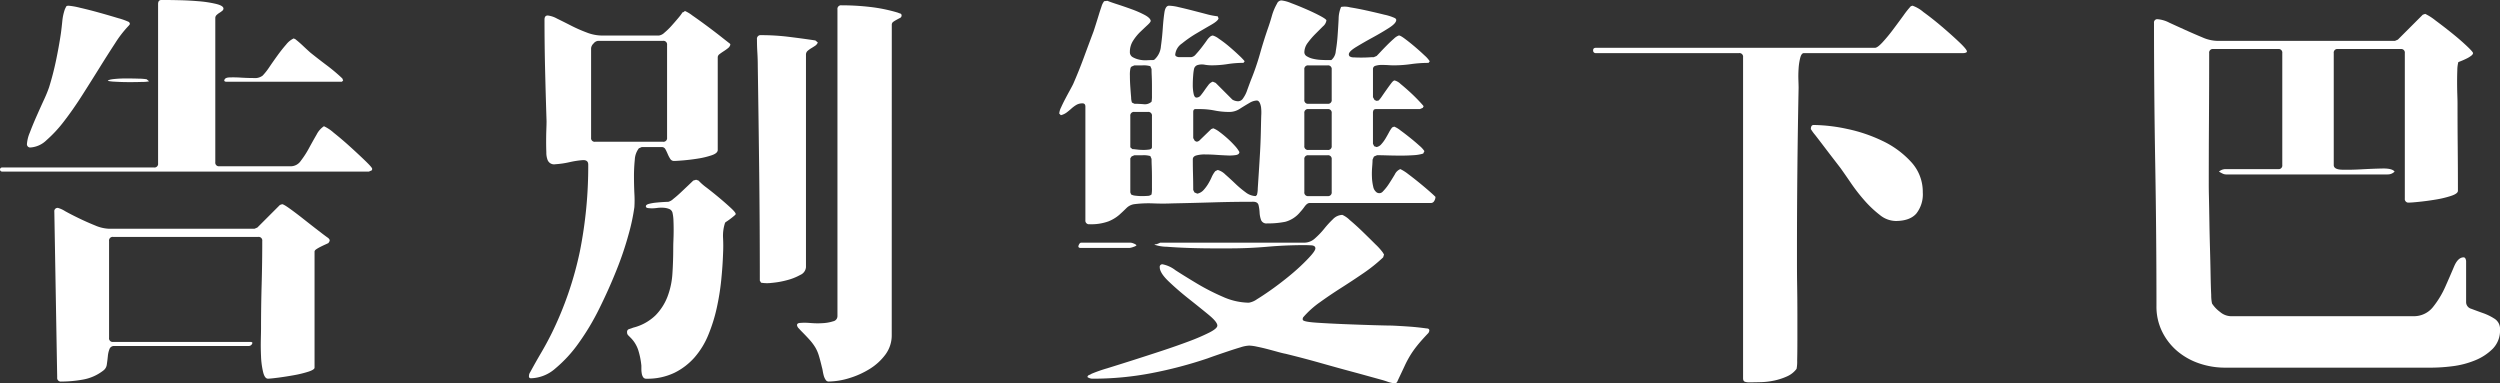
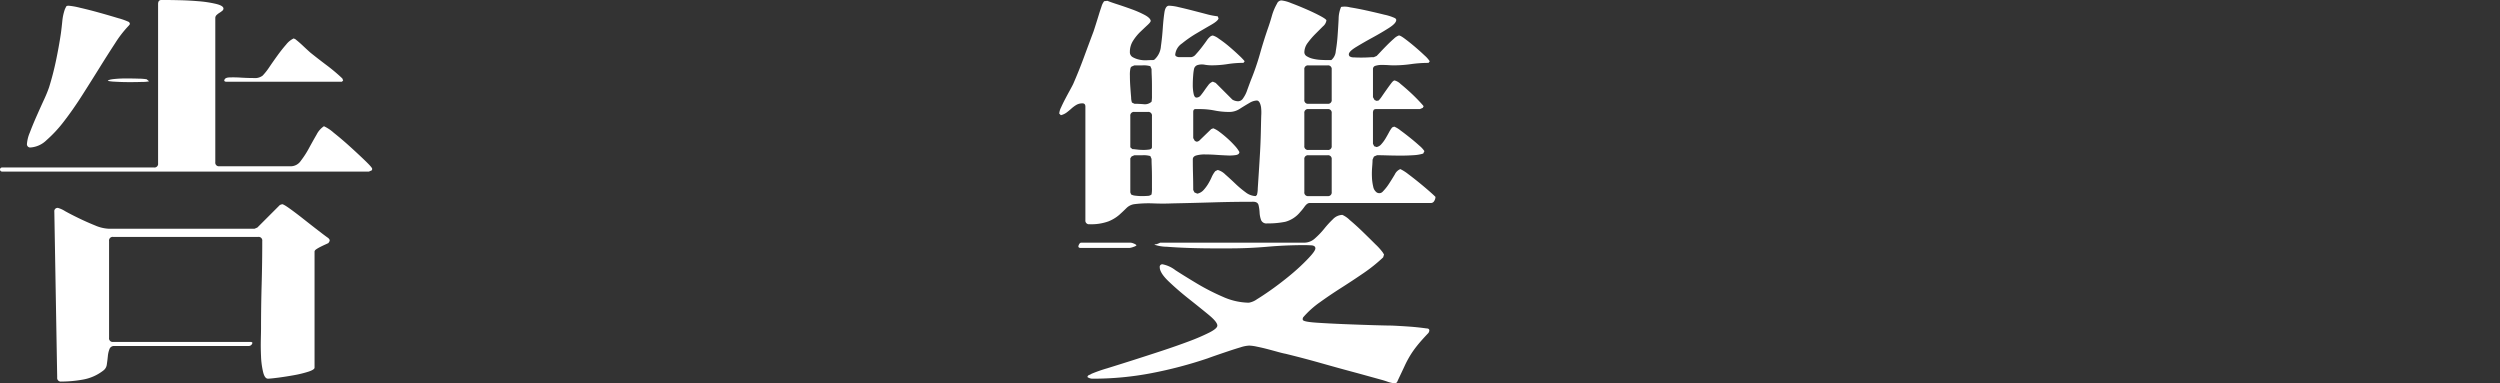
<svg xmlns="http://www.w3.org/2000/svg" width="683.167" height="104.753" viewBox="0 0 683.167 104.753">
  <rect x="0" y="0" width="683.167" height="104.753" fill="#333333" stroke="none" />
  <g id="Group_2126" data-name="Group 2126" transform="translate(0)">
    <path id="Path_946" data-name="Path 946" d="M.558,125.468a.559.559,0,0,1,0-1.118H42.084a.985.985,0,0,0,1.115-1.115V79.7c0-.742.3-1.117.894-1.117h1.675q.782,0,3.292.056t5.191.28A31.443,31.443,0,0,1,59,79.641q2.065.5,2.065,1.286a.8.8,0,0,1-.334.614,6.942,6.942,0,0,1-.782.557,4.408,4.408,0,0,0-.781.614,1.074,1.074,0,0,0-.334.781V122.9a.986.986,0,0,0,1.115,1.117H79.592a3.328,3.328,0,0,0,2.623-1.506,25.23,25.23,0,0,0,2.232-3.461q1.06-1.953,2.065-3.684a5.985,5.985,0,0,1,2.012-2.29,10.778,10.778,0,0,1,2.679,1.788q2.118,1.675,4.465,3.8t4.186,3.906q1.842,1.786,1.842,2.119a.643.643,0,0,1-.113.447l-.781.337ZM35.5,85.057c0,.151-.15.374-.447.67a30,30,0,0,0-3.571,4.632q-2.011,3.075-4.3,6.755t-4.746,7.534q-2.454,3.853-4.91,7.033a35.1,35.1,0,0,1-4.8,5.19,6.942,6.942,0,0,1-4.353,2.01.887.887,0,0,1-1.005-1,9.771,9.771,0,0,1,.782-3.071q.777-2.065,1.786-4.352t2.009-4.468A36.128,36.128,0,0,0,13.4,102.47q1.114-3.568,1.9-7.312t1.338-7.422c.15-1.118.278-2.25.391-3.4a13.689,13.689,0,0,1,.725-3.294q.223-.448.336-.67c.073-.15.3-.226.668-.226a19.523,19.523,0,0,1,3.127.561c1.635.37,3.385.82,5.247,1.338s3.588,1.024,5.19,1.506a18,18,0,0,1,2.958,1.062Zm34.829,55.7,6.138-6.141a1.062,1.062,0,0,1,.28-.111.947.947,0,0,0,.278-.111q.336-.109,2.122,1.171t3.908,2.96q2.118,1.673,4.073,3.181t2.623,1.952l.334.45v.334l-.334.558c-.148.076-.43.206-.837.39s-.838.391-1.284.614a10.906,10.906,0,0,0-1.174.67q-.5.334-.5.668v31.705q0,.555-1.73,1.115a30.239,30.239,0,0,1-3.906.948q-2.178.392-4.3.672c-1.415.183-2.344.278-2.791.278-.6,0-1.044-.617-1.339-1.843a22.382,22.382,0,0,1-.558-4.242q-.111-2.4-.056-4.632t.056-3.014q0-6.029.167-11.945t.168-11.943a.989.989,0,0,0-1.117-1.118H30.921a.988.988,0,0,0-1.117,1.118V170.9a.986.986,0,0,0,1.117,1.117H68.541a.644.644,0,0,1,.445.223,1.053,1.053,0,0,1-1.115.892H31.256a1.3,1.3,0,0,0-1.339.837,7.238,7.238,0,0,0-.447,1.955c-.074.742-.167,1.489-.278,2.235a2.391,2.391,0,0,1-.949,1.672,12.615,12.615,0,0,1-5.468,2.457,33.146,33.146,0,0,1-6.03.558.987.987,0,0,1-1.115-1.117L14.846,136.4a.888.888,0,0,1,1.005-1,7.316,7.316,0,0,1,1.953.892q1.617.9,3.8,1.955t4.408,1.953a10.578,10.578,0,0,0,3.8.894H69.544ZM40.745,100.8a7.978,7.978,0,0,1-1.842.167q-1.619.058-3.628.056t-3.739-.111a12.663,12.663,0,0,1-2.066-.223q.111-.334,1.619-.5a30.564,30.564,0,0,1,3.35-.167q1.84,0,3.517.056a14.1,14.1,0,0,1,2.12.167Zm20.986.111a.633.633,0,0,1-.445-.223c0-.594.464-.912,1.395-.948a31.088,31.088,0,0,1,3.181.056q1.786.111,3.515.111a3.368,3.368,0,0,0,2.4-.67,16.9,16.9,0,0,0,1.842-2.344q1.058-1.561,2.233-3.183T78.2,90.75a5.758,5.758,0,0,1,2.066-1.673.31.31,0,0,0,.223.111.327.327,0,0,1,.223.111q1.007.782,2.065,1.785t2.067,1.9q2.232,1.786,4.465,3.461a48.514,48.514,0,0,1,4.241,3.572l.223.558-.334.334Z" transform="translate(0 -78.582)" fill="#fff" />
-     <path id="Path_947" data-name="Path 947" d="M131.279,118.669a5.532,5.532,0,0,0-1.117,3.127,43.331,43.331,0,0,0-.223,4.52q0,2.4.111,4.743a29.911,29.911,0,0,1,0,3.684,55.355,55.355,0,0,1-1.562,7.367,88.983,88.983,0,0,1-3.292,9.769q-2.067,5.191-4.689,10.494a66.684,66.684,0,0,1-5.694,9.542,36.262,36.262,0,0,1-6.362,6.922,10.516,10.516,0,0,1-6.642,2.68q-.67,0-.558-.728a1.8,1.8,0,0,1,.336-.948q1.448-2.677,2.958-5.246t2.846-5.247a95.046,95.046,0,0,0,7.759-22.493,118.563,118.563,0,0,0,2.289-23.721q0-1.339-1.563-1.226a25.372,25.372,0,0,0-3.572.558,24.185,24.185,0,0,1-3.8.557,1.914,1.914,0,0,1-2.232-1.338,5.511,5.511,0,0,1-.28-1.9q-.058-1.448-.056-3.071t.056-3.123c.037-1.007.057-1.768.057-2.29q-.227-7.031-.393-13.9t-.167-13.9q0-1.118.894-1.119a6.853,6.853,0,0,1,2.511.837q1.728.842,3.8,1.9a40,40,0,0,0,4.3,1.9,11.77,11.77,0,0,0,4.131.84h15.628a2.76,2.76,0,0,0,1.506-.782,18.161,18.161,0,0,0,1.953-1.9q1-1.112,1.842-2.122a13.775,13.775,0,0,0,1.172-1.562h.111a.32.32,0,0,0,.224-.111,1.318,1.318,0,0,1,.334-.223,9.96,9.96,0,0,1,2.01,1.226q1.784,1.231,3.962,2.847t4.019,3.071q1.842,1.452,2.287,1.785l.111.223a1.733,1.733,0,0,1-.67,1.007,13.274,13.274,0,0,1-1.172.837c-.41.263-.781.521-1.115.781a1.092,1.092,0,0,0-.5.837v25.34c0,.6-.541,1.079-1.618,1.451a22.382,22.382,0,0,1-3.685.9q-2.067.334-4.018.5t-2.624.167a1.2,1.2,0,0,1-1.059-.613,8.22,8.22,0,0,1-.671-1.286,14.147,14.147,0,0,0-.613-1.282,1.085,1.085,0,0,0-1.007-.614h-5.47Zm-13.06-2.9a.987.987,0,0,0,1.117,1.117h18.531a.987.987,0,0,0,1.115-1.117V90.426a.988.988,0,0,0-1.115-1.115h-17.75a1.819,1.819,0,0,0-1.228.725,2.047,2.047,0,0,0-.67,1.285Zm29.359,11.721a15.21,15.21,0,0,0,2.232,1.955q1.675,1.285,3.405,2.733t3.124,2.736q1.4,1.285,1.4,1.732c0,.076-.131.224-.391.447s-.557.465-.894.725-.668.5-1,.725a5.235,5.235,0,0,0-.613.445,11.265,11.265,0,0,0-.56,4.186,41.512,41.512,0,0,1,0,4.3q-.111,3.347-.5,7.2a66.438,66.438,0,0,1-1.228,7.647,44.082,44.082,0,0,1-2.287,7.312,22.061,22.061,0,0,1-3.741,6.141,17.8,17.8,0,0,1-5.525,4.241,17.038,17.038,0,0,1-7.7,1.621.96.96,0,0,1-.837-.39,2.474,2.474,0,0,1-.393-1.007,7.027,7.027,0,0,1-.111-1.228v-.948a20.833,20.833,0,0,0-.837-4.185,8.579,8.579,0,0,0-2.176-3.517c-.223-.224-.43-.43-.615-.617a1.131,1.131,0,0,1-.278-.837.772.772,0,0,1,.56-.837c.37-.111.742-.24,1.115-.39a13.471,13.471,0,0,0,6.084-3.35,14.96,14.96,0,0,0,3.292-5.134,21.458,21.458,0,0,0,1.341-6.308q.221-3.4.223-6.865,0-1,.056-2.343c.036-.9.056-1.8.056-2.736s-.02-1.8-.056-2.624a11,11,0,0,0-.278-2.119,1.51,1.51,0,0,0-.894-.951,4.968,4.968,0,0,0-1.562-.336,9.129,9.129,0,0,0-1.73.057,10.972,10.972,0,0,1-1.4.111c-.15,0-.465-.017-.949-.056s-.724-.2-.724-.5.278-.518.838-.67a12.8,12.8,0,0,1,1.9-.334q1.058-.109,2.065-.167t1.338-.056a3.253,3.253,0,0,0,1.341-.781q1-.782,2.065-1.788t2.065-1.952q1.007-.951,1.341-1.286l.781-.223Zm32.595-37.731a1.894,1.894,0,0,1-.725.892c-.336.224-.69.45-1.061.672a6.728,6.728,0,0,0-1,.725,1.338,1.338,0,0,0-.448,1.059v58.048a2.531,2.531,0,0,1-1.562,2.12,15.12,15.12,0,0,1-3.684,1.449,23.909,23.909,0,0,1-4.131.728,9.932,9.932,0,0,1-2.9-.056l-.334-.56q0-14.733-.167-29.3t-.393-29.3q0-1.9-.111-3.684t-.111-3.685a.986.986,0,0,1,1.117-1.115,61.971,61.971,0,0,1,7.48.447q3.682.448,7.367,1Zm20.2,79.926a8.8,8.8,0,0,1-1.73,5.36A15.421,15.421,0,0,1,194.295,179a23.441,23.441,0,0,1-5.637,2.513,19.79,19.79,0,0,1-5.581.892.947.947,0,0,1-.782-.5,3.865,3.865,0,0,1-.5-1.119,12.683,12.683,0,0,1-.278-1.282,7.5,7.5,0,0,0-.223-1q-.448-1.9-.838-3.183a10.069,10.069,0,0,0-1-2.289,14.29,14.29,0,0,0-1.508-2.009q-.9-1-2.232-2.344c-.151-.148-.391-.407-.727-.781a1.573,1.573,0,0,1-.5-.892c0-.371.28-.577.838-.614s.948-.056,1.172-.056q.668,0,2.12.111a20.814,20.814,0,0,0,3.014,0,11.141,11.141,0,0,0,2.734-.5,1.44,1.44,0,0,0,1.174-1.395V80.716a.987.987,0,0,1,1.117-1.118,68.617,68.617,0,0,1,7.813.45,43.313,43.313,0,0,1,7.592,1.561,3.32,3.32,0,0,0,.614.224.518.518,0,0,1,.39.557.714.714,0,0,1-.447.67c-.3.151-.613.318-.948.505a8.456,8.456,0,0,0-.894.557.96.96,0,0,0-.39.837Z" transform="translate(43.307 -78.147)" fill="#fff" />
    <path id="Path_948" data-name="Path 948" d="M202.73,109.581a4.651,4.651,0,0,1,.5-1.673q.5-1.116,1.118-2.289t1.226-2.287c.408-.744.727-1.341.949-1.788q1.563-3.572,2.9-7.2t2.679-7.2c.148-.445.353-1.075.614-1.9s.52-1.656.782-2.511.518-1.655.781-2.4a4.235,4.235,0,0,1,.724-1.453l.894-.111c.521.223,1.414.541,2.678.948s2.569.857,3.908,1.342a27.542,27.542,0,0,1,3.572,1.561q1.561.837,1.675,1.621c0,.223-.28.6-.837,1.115s-1.211,1.135-1.955,1.842a13.189,13.189,0,0,0-2.009,2.456,5.578,5.578,0,0,0-.894,3.071,1.54,1.54,0,0,0,.782,1.449,6.281,6.281,0,0,0,1.786.67,7.47,7.47,0,0,0,2.065.167c.705-.036,1.284-.056,1.73-.056a.537.537,0,0,0,.391-.167l.278-.278a5.41,5.41,0,0,0,1.452-3.35q.334-2.343.5-4.8t.447-4.353c.186-1.264.614-1.9,1.284-1.9a12.912,12.912,0,0,1,2.623.393q1.73.39,3.684.892t3.851,1a19.456,19.456,0,0,0,3.127.614l.223.557q-.113.675-1.953,1.732t-4.019,2.346a32.1,32.1,0,0,0-4.018,2.788,4.136,4.136,0,0,0-1.842,3.07.538.538,0,0,0,.39.5,1.7,1.7,0,0,0,.614.167h3.35a1.953,1.953,0,0,0,1.284-.781c.483-.518.987-1.115,1.508-1.785s1-1.321,1.449-1.955a4.558,4.558,0,0,1,1.229-1.282.519.519,0,0,0,.223-.056.5.5,0,0,1,.223-.056,5.092,5.092,0,0,1,1.675.892,31.4,31.4,0,0,1,2.791,2.119q1.45,1.229,2.679,2.4a17,17,0,0,1,1.563,1.619l-.334.447a27.932,27.932,0,0,0-4.355.334,27.765,27.765,0,0,1-4.353.336,11.429,11.429,0,0,1-1.9-.168,4.06,4.06,0,0,0-1.786.057,1.43,1.43,0,0,0-1.115,1.115,13.073,13.073,0,0,0-.226,1.732q-.109,1.283-.111,2.621a11.516,11.516,0,0,0,.226,2.4c.147.708.407,1.059.78,1.059a1.485,1.485,0,0,0,1.174-.613q.5-.61,1-1.339c.334-.485.687-.967,1.061-1.452a2.641,2.641,0,0,1,1.226-.948l.782.334,4.576,4.576a3.121,3.121,0,0,0,1.563.447,1.621,1.621,0,0,0,1.339-.781,8.437,8.437,0,0,0,1.172-2.343c.408-1.118.727-1.972.949-2.569A67.781,67.781,0,0,0,257.54,93.4q1-3.572,2.232-7.145.559-1.559,1.061-3.348a14.824,14.824,0,0,1,1.4-3.35,1.359,1.359,0,0,1,1.227-.892,9.746,9.746,0,0,1,2.624.725q1.951.728,4.131,1.676t3.851,1.84q1.675.9,1.675,1.229a2.6,2.6,0,0,1-.949,1.618q-.951.949-2.066,2.066a21.4,21.4,0,0,0-2.065,2.4,4.376,4.376,0,0,0-.948,2.624,1.292,1.292,0,0,0,.725,1.115,5.576,5.576,0,0,0,1.73.67,12.024,12.024,0,0,0,1.953.278c.631.039,1.134.056,1.508.056h1.451A3.475,3.475,0,0,0,278.3,92.5a41.745,41.745,0,0,0,.5-4.241q.169-2.347.28-4.523a8.534,8.534,0,0,1,.67-3.291,5.549,5.549,0,0,1,2.456.111q2.12.334,4.633.892t4.743,1.115a13.512,13.512,0,0,1,2.791.892c.3.151.447.336.447.561,0,.594-.67,1.322-2.009,2.175s-2.83,1.732-4.465,2.624-3.127,1.749-4.466,2.566-2.01,1.492-2.01,2.01a.752.752,0,0,0,.224.558,1.918,1.918,0,0,0,1.117.278c.594.04,1.265.056,2.009.056s1.432-.016,2.065-.056,1.1-.056,1.4-.056l.781-.334q.334-.334,1.172-1.228t1.786-1.843q.949-.944,1.786-1.672a3.768,3.768,0,0,1,1.284-.837q.334-.114,1.618.837t2.736,2.175q1.45,1.229,2.679,2.4a8.339,8.339,0,0,1,1.452,1.619l-.334.447a33.993,33.993,0,0,0-4.8.334,33.77,33.77,0,0,1-4.8.336c-.3,0-.747-.017-1.341-.056s-1.209-.056-1.842-.056a5.7,5.7,0,0,0-1.673.223.886.886,0,0,0-.725.892v7.7l.445.781.558.223.558-.111a9.518,9.518,0,0,0,.95-1.226q.612-.891,1.284-1.84t1.226-1.676c.373-.483.671-.725.894-.725a3.669,3.669,0,0,1,1.619.948q1.172.951,2.456,2.123t2.4,2.342c.744.784,1.229,1.322,1.452,1.621l-.223.447-.782.334H289.465c-.447,0-.725.094-.837.278a1.666,1.666,0,0,0-.167.837v8.374l.334.67.67.223a2.272,2.272,0,0,0,1.284-.78,9.631,9.631,0,0,0,1.116-1.509q.5-.837.949-1.673a9.114,9.114,0,0,1,.892-1.4l.558-.223a6.693,6.693,0,0,1,1.675,1.007c.817.594,1.692,1.266,2.623,2.009s1.786,1.469,2.567,2.177a7.1,7.1,0,0,1,1.395,1.506l-.334.668a10.942,10.942,0,0,1-2.68.447q-1.673.114-3.46.111t-3.572-.056q-1.788-.054-2.9-.056l-.781.334-.111.111-.334.784c0,.447-.04,1.115-.113,2.007a22.286,22.286,0,0,0-.057,2.736,13.447,13.447,0,0,0,.337,2.569,2.541,2.541,0,0,0,.948,1.618,1.279,1.279,0,0,0,1.73-.278,13.121,13.121,0,0,0,1.675-2.123q.835-1.279,1.562-2.509a2.9,2.9,0,0,1,1.508-1.453,11.578,11.578,0,0,1,2.12,1.342q1.339,1,2.79,2.175t2.737,2.29q1.281,1.116,1.953,1.783a2.156,2.156,0,0,1-.336,1.119,1.01,1.01,0,0,1-.894.557H271.158q-.67,0-1.395,1a13.12,13.12,0,0,1-1.172,1.453,7.912,7.912,0,0,1-4.075,2.677,23.811,23.811,0,0,1-4.967.447,1.554,1.554,0,0,1-1.675-.949,7.125,7.125,0,0,1-.391-2.007,11.393,11.393,0,0,0-.278-2.01c-.15-.63-.633-.948-1.451-.948q-5.583,0-11.052.167t-11.051.278q-2.568.114-5.246,0a30.86,30.86,0,0,0-5.247.224,3.809,3.809,0,0,0-2.065,1.059q-.837.837-1.953,1.843a10.5,10.5,0,0,1-2.958,1.785,13.715,13.715,0,0,1-5.191.781.985.985,0,0,1-1.115-1.115V107.685c0-.594-.263-.892-.782-.892a3.232,3.232,0,0,0-1.73.447,9.032,9.032,0,0,0-1.339,1q-.615.559-1.284,1.059a4.318,4.318,0,0,1-1.563.725Zm21.1,35.946q0,.227-.837.5a4.82,4.82,0,0,1-1.061.278H208.645c-.6,0-.8-.24-.613-.725s.427-.725.725-.725h13.394a2.588,2.588,0,0,1,.894.224,2.453,2.453,0,0,1,.781.445m67.424,3.35a43.05,43.05,0,0,1-5.358,4.3q-3.013,2.065-6.084,4.018t-5.86,3.962a25.235,25.235,0,0,0-4.578,4.131c-.15.374-.15.633,0,.781q.446.448,3.851.672t7.536.39q4.127.167,7.87.278t4.966.111q2.457.114,4.8.28t4.687.5c.52,0,.782.187.782.558a1.289,1.289,0,0,1-.447.892q-1.9,2.011-2.958,3.35a25.758,25.758,0,0,0-1.842,2.623,28.438,28.438,0,0,0-1.508,2.848q-.726,1.559-1.842,3.906a1.75,1.75,0,0,1-.445.725,1.025,1.025,0,0,1-.781.056,8.218,8.218,0,0,1-1.563-.391c-.521-.186-1.042-.354-1.563-.5l-6.475-1.788q-5.02-1.339-9.935-2.733t-9.935-2.624c-.445-.076-1.135-.243-2.065-.5s-1.9-.521-2.9-.782-1.973-.483-2.9-.67a11.962,11.962,0,0,0-2.066-.28,8.833,8.833,0,0,0-2.289.447q-1.506.448-3.181,1.007t-3.292,1.115q-1.619.557-2.512.892a116.379,116.379,0,0,1-15.461,4.075,84.457,84.457,0,0,1-15.907,1.508,2.458,2.458,0,0,1-1.563-.445.716.716,0,0,1,.447-.561,2.853,2.853,0,0,0,.671-.334,40.233,40.233,0,0,1,4.3-1.506q3.069-.949,6.922-2.177t7.926-2.566q4.073-1.343,7.479-2.624a55.213,55.213,0,0,0,5.581-2.4q2.178-1.114,2.177-1.9,0-1-2.456-3.014t-5.414-4.353q-2.96-2.345-5.414-4.687t-2.456-3.906a.691.691,0,0,1,.781-.784,8.427,8.427,0,0,1,3.517,1.621q2.512,1.619,5.861,3.628a60.473,60.473,0,0,0,7.088,3.628,17.853,17.853,0,0,0,7.089,1.616,5.335,5.335,0,0,0,2.233-.948q1.561-.949,3.628-2.4t4.241-3.183q2.178-1.726,3.964-3.4t2.958-3.013c.781-.9,1.171-1.525,1.171-1.9q0-.777-1.171-.837c-.782-.036-1.324-.056-1.619-.056q-5.249,0-10.381.447t-10.381.445h-4.242q-3.125,0-6.531-.111t-6.251-.334a11.14,11.14,0,0,1-3.4-.558.319.319,0,0,1,.223-.111,1.25,1.25,0,0,0,.558-.111,5.665,5.665,0,0,0,.781-.336h39.405a4.314,4.314,0,0,0,2.9-1.174,20.988,20.988,0,0,0,2.513-2.621,27.081,27.081,0,0,1,2.4-2.624,3.7,3.7,0,0,1,2.567-1.171,6.753,6.753,0,0,1,2.009,1.394q1.675,1.4,3.517,3.183t3.517,3.461a16.812,16.812,0,0,1,2.009,2.23,1.362,1.362,0,0,0,.167.283,1.291,1.291,0,0,1,.167.278ZM227.622,96.634a6.635,6.635,0,0,0-2.12-.223H223.27l-.782.334-.224.223a.474.474,0,0,1-.056.224.5.5,0,0,0-.056.223,8.15,8.15,0,0,0-.111,1.788q0,1.45.111,3.067t.224,2.9a4.434,4.434,0,0,0,.224,1.4l.67.334c.668,0,1.488.037,2.454.111a2.705,2.705,0,0,0,2.233-.671,7.783,7.783,0,0,0,.111-1.618V102.1q0-1.448-.056-2.733c-.039-.857-.056-1.509-.056-1.955Zm-4.91,22.66c.223,0,.63.039,1.226.111a14.13,14.13,0,0,0,1.786.111,10.561,10.561,0,0,0,1.619-.111q.726-.109.725-.67v-8.482a.987.987,0,0,0-1.115-1.118H223.27a.988.988,0,0,0-1.118,1.118v8.482a.593.593,0,0,0,.224.28,1.754,1.754,0,0,1,.336.278m4.91,1.9a6.678,6.678,0,0,0-2.12-.223H223.27l-.782.334a1.3,1.3,0,0,1-.224.338.453.453,0,0,0-.111.334v9.152l.224.558a2.92,2.92,0,0,0,1.172.334,12.861,12.861,0,0,0,1.73.111c.6,0,1.134-.016,1.619-.056a1.633,1.633,0,0,0,1.059-.39,9.017,9.017,0,0,0,.111-1.785v-2.847q0-1.508-.056-2.96c-.039-.964-.056-1.673-.056-2.119Zm18.42,3.8a4.678,4.678,0,0,1,2.065,1.231q1.283,1.116,2.68,2.453a27.057,27.057,0,0,0,2.846,2.4,4.761,4.761,0,0,0,2.791,1.059l.336-.334a7.068,7.068,0,0,0,.223-1.785q.109-1.677.278-4.242t.336-5.471c.111-1.932.184-3.8.223-5.58s.074-3.31.111-4.579a12.374,12.374,0,0,0-.056-2.343q-.334-1.786-1.171-1.788a4.223,4.223,0,0,0-2.01.672q-1.171.67-2.567,1.562a5.22,5.22,0,0,1-2.847.892,20.534,20.534,0,0,1-4.073-.391,20.914,20.914,0,0,0-4.076-.39h-1.171c-.41,0-.615.261-.615.781v7.145l.448.781.558.223.557-.223,3.35-3.238.557-.223a6.894,6.894,0,0,1,1.73,1.007q1.06.782,2.177,1.785a26.162,26.162,0,0,1,2.01,2.01,8.407,8.407,0,0,1,1.226,1.673q0,.668-.948.837a11.142,11.142,0,0,1-2.344.111c-.932-.036-1.953-.091-3.07-.167s-2.14-.111-3.07-.111a8.5,8.5,0,0,0-2.344.278q-.949.281-.949,1.062,0,2.12.056,4.186t.056,4.185l.337.67.781.334a3.126,3.126,0,0,0,1.673-.948,10.785,10.785,0,0,0,1.229-1.619,15.5,15.5,0,0,0,1-1.9,7.006,7.006,0,0,1,1.005-1.673Zm23.665-19.2a.987.987,0,0,0,1.115,1.118h5.247a.988.988,0,0,0,1.117-1.118v-8.26a.987.987,0,0,0-1.117-1.115h-5.247a.986.986,0,0,0-1.115,1.115Zm0,12.616a.985.985,0,0,0,1.115,1.115h5.247a.986.986,0,0,0,1.117-1.115V109.47a.987.987,0,0,0-1.117-1.115h-5.247a.986.986,0,0,0-1.115,1.115Zm0,12.613a.985.985,0,0,0,1.115,1.115h5.247a.986.986,0,0,0,1.117-1.115v-8.929a.988.988,0,0,0-1.117-1.118h-5.247a.987.987,0,0,0-1.115,1.118Z" transform="translate(86.724 -78.548)" fill="#fff" />
-     <path id="Path_949" data-name="Path 949" d="M391.762,79.79a.529.529,0,0,0,.223-.056.472.472,0,0,1,.223-.059,9.23,9.23,0,0,1,2.957,1.732q2.4,1.73,5.024,3.962t4.745,4.242c1.413,1.338,2.122,2.2,2.122,2.569,0,.15-.113.261-.336.334a1.8,1.8,0,0,1-.558.111H362.515c-.447,0-.782.43-1.005,1.284a15.683,15.683,0,0,0-.447,2.9,30.14,30.14,0,0,0-.056,3.181c.037,1.044.056,1.749.056,2.12q-.225,11.276-.336,22.438t-.111,22.436V150.5q0,2.628.056,6.141t.056,7.367v7.145q0,3.292-.056,5.468a10.275,10.275,0,0,1-.167,2.29,6.567,6.567,0,0,1-2.623,2.063,17.4,17.4,0,0,1-3.405,1.118,20.054,20.054,0,0,1-3.628.447c-1.226.036-2.363.056-3.4.056a3.35,3.35,0,0,1-1.062-.167c-.334-.113-.5-.43-.5-.948V93.741a.988.988,0,0,0-1.115-1.115H305.695a.689.689,0,0,1-.781-.781q0-.668.781-.668h76.242c.447,0,1.134-.505,2.065-1.509a44.3,44.3,0,0,0,2.9-3.517q1.508-2.007,2.847-3.851a23.184,23.184,0,0,1,2.01-2.51M387.52,138.5a7.075,7.075,0,0,1-4.3-1.673,29.8,29.8,0,0,1-4.185-3.962,48.683,48.683,0,0,1-3.684-4.746q-1.677-2.452-2.793-4.019-.334-.443-1.672-2.175t-2.736-3.572q-1.4-1.846-2.567-3.35a11.892,11.892,0,0,1-1.174-1.621c0-.741.26-1.115.781-1.115a45.506,45.506,0,0,1,9.042,1.059A42.093,42.093,0,0,1,384,116.626a25.1,25.1,0,0,1,7.816,5.75,11.986,11.986,0,0,1,3.18,8.315,8.48,8.48,0,0,1-1.785,5.807q-1.788,2.007-5.693,2.007" transform="translate(130.437 -78.114)" fill="#fff" />
-     <path id="Path_950" data-name="Path 950" d="M478.9,88.273l6.81-6.811.668-.223a14.723,14.723,0,0,1,2.791,1.788q2.12,1.566,4.409,3.4t4.075,3.517q1.784,1.677,1.786,2.01c0,.223-.167.465-.5.725a7.032,7.032,0,0,1-1.172.725c-.447.223-.892.428-1.339.613s-.781.318-1.005.394a8.714,8.714,0,0,0-.278,2.23q-.058,1.566-.056,3.294t.056,3.35c.036,1.078.056,1.879.056,2.4q0,6.029.056,11.943t.056,11.945q0,.782-1.842,1.393a27.711,27.711,0,0,1-4.186,1.007q-2.343.39-4.522.614c-1.449.151-2.4.223-2.846.223A.986.986,0,0,1,480.8,131.7V91.957a.986.986,0,0,0-1.115-1.115H462.492a.985.985,0,0,0-1.115,1.115v30.586q0,1.229,2.343,1.282t5.3-.111q2.956-.167,5.637-.223t3.35.84a2.585,2.585,0,0,1-1.9.781H431.906a2.267,2.267,0,0,1-1-.28,8.547,8.547,0,0,1-.894-.5,2.83,2.83,0,0,1,1.675-.672H446.2a.986.986,0,0,0,1.115-1.115V91.957a.986.986,0,0,0-1.115-1.115h-17.75a.985.985,0,0,0-1.115,1.115q0,9.044-.056,18.084t-.056,18.084c0,.594.016,1.768.056,3.517s.073,3.812.111,6.194.091,4.874.167,7.479.128,5.006.167,7.2.093,4.038.169,5.527a10.808,10.808,0,0,0,.223,2.343,8.741,8.741,0,0,0,2.176,2.289,4.734,4.734,0,0,0,2.847,1.172h49.9a6.627,6.627,0,0,0,5.47-2.513,25.147,25.147,0,0,0,3.348-5.524q1.341-3.015,2.4-5.527t2.624-2.51a.542.542,0,0,1,.5.39,1.689,1.689,0,0,1,.168.614v11.274a1.894,1.894,0,0,0,1.451,1.788q1.45.557,3.182,1.172a15,15,0,0,1,3.18,1.562,3.285,3.285,0,0,1,1.452,2.958,7.1,7.1,0,0,1-2.009,5.246,14.532,14.532,0,0,1-4.913,3.181,23.963,23.963,0,0,1-6.082,1.565,47.3,47.3,0,0,1-5.638.39H431.684a21.639,21.639,0,0,1-7.089-1.171,18.428,18.428,0,0,1-5.972-3.35,16.56,16.56,0,0,1-4.129-5.3,15.471,15.471,0,0,1-1.563-7.032q0-19.423-.334-38.679T412.26,83.7a.889.889,0,0,1,1-1.007,8.446,8.446,0,0,1,3.182.951q2.065.949,4.409,2.007t4.633,2.01a10.6,10.6,0,0,0,3.962.948h48.67Z" transform="translate(176.358 -77.445)" fill="#fff" />
  </g>
</svg>